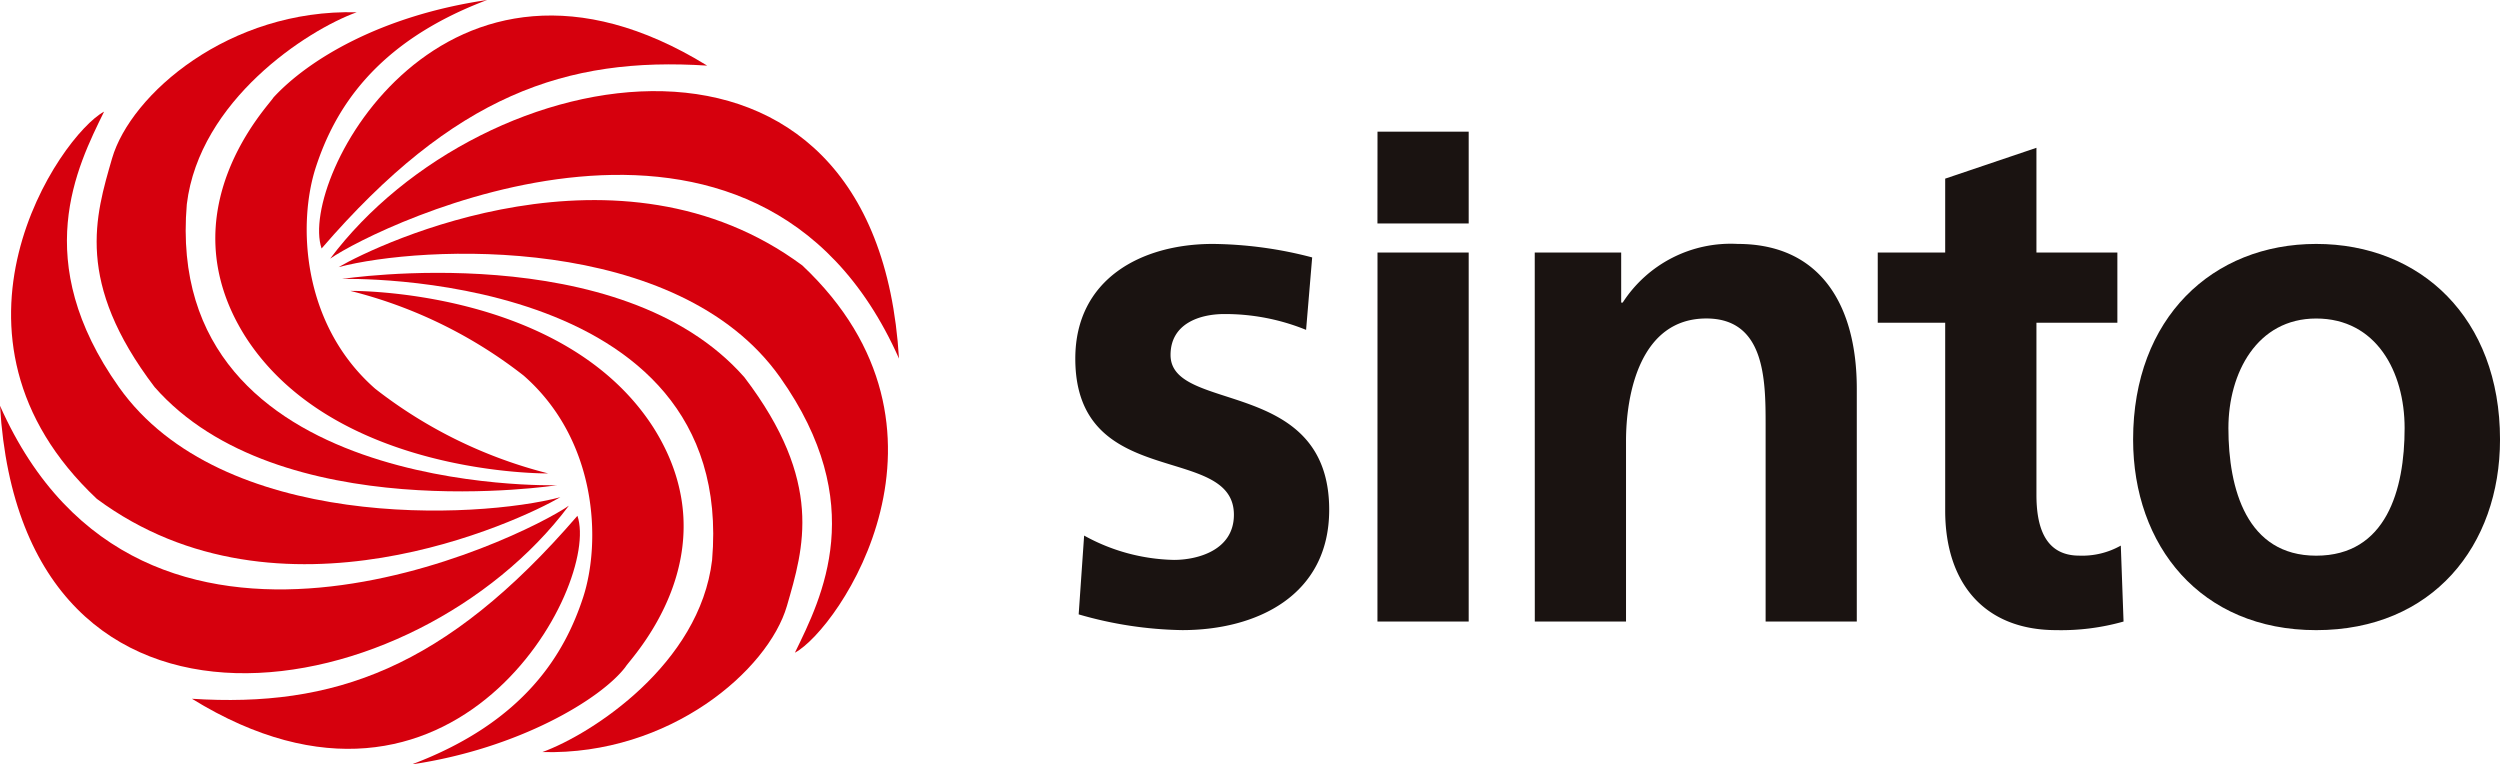
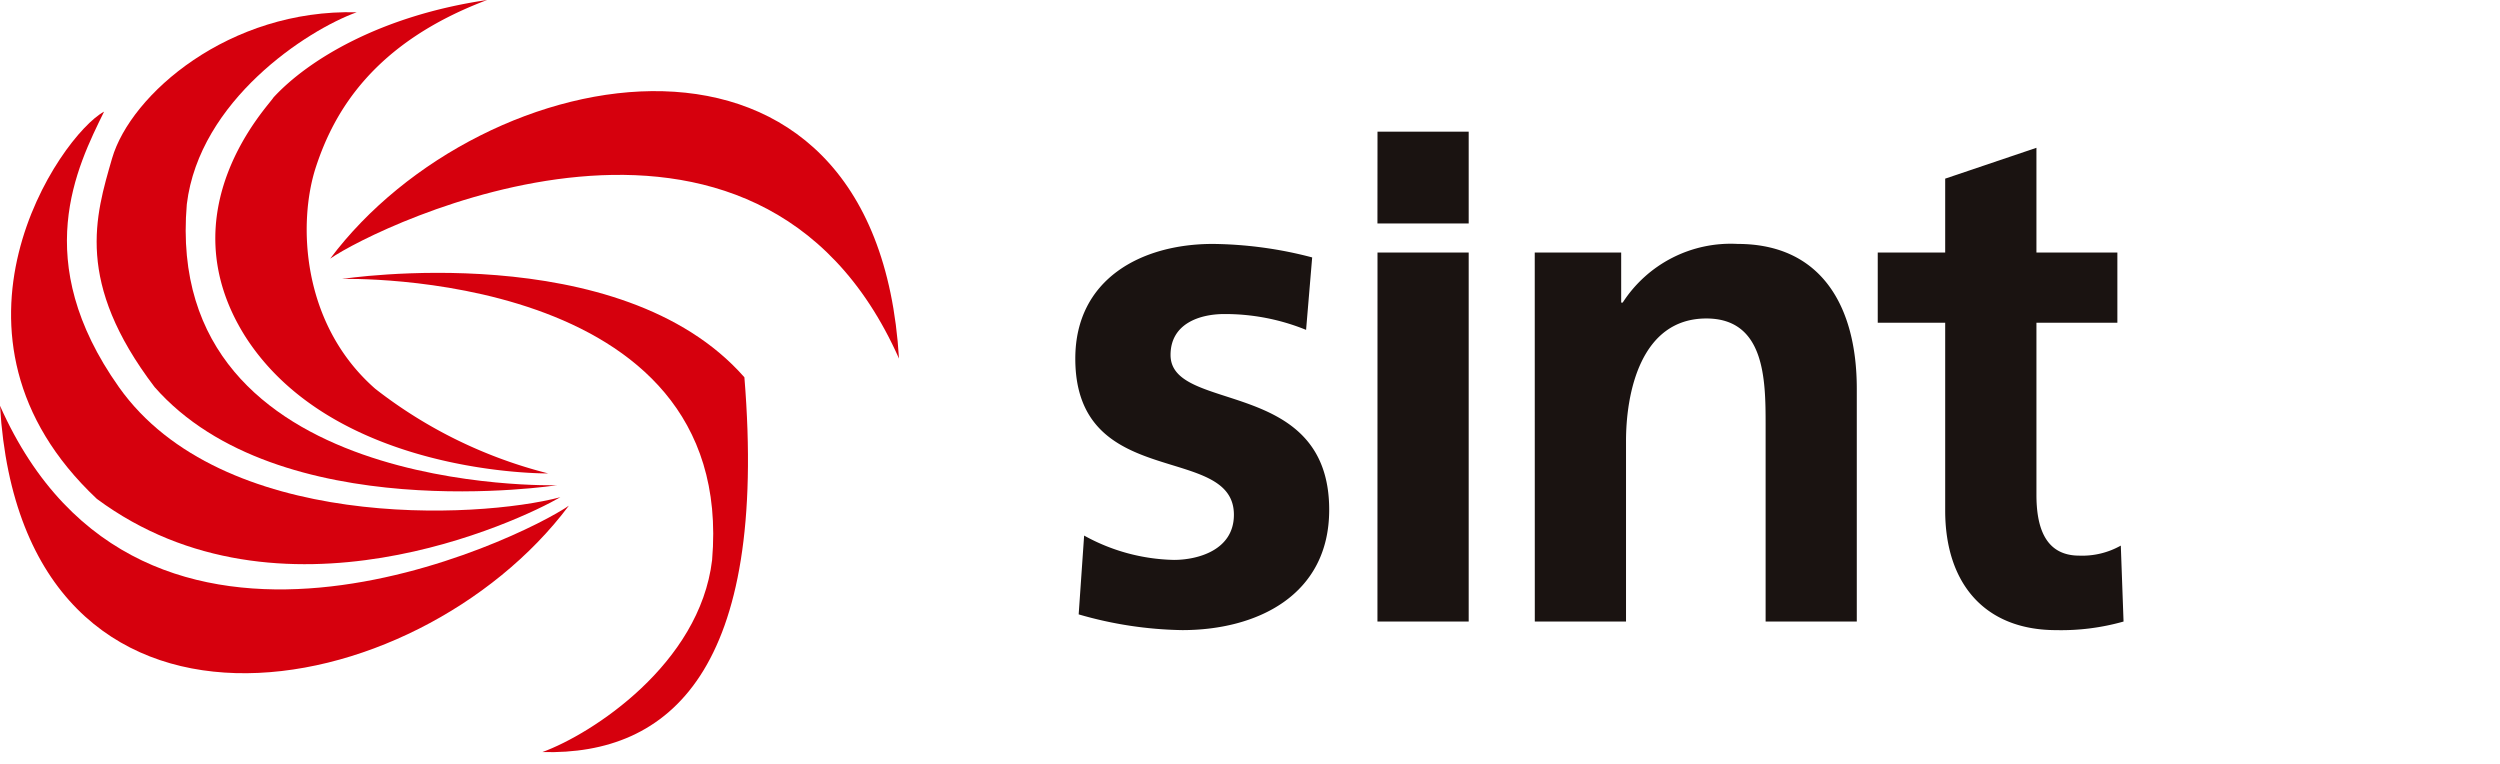
<svg xmlns="http://www.w3.org/2000/svg" id="组_1633" data-name="组 1633" width="166.8" height="51" viewBox="0 0 166.8 51">
  <defs>
    <clipPath id="clip-path">
      <rect id="矩形_968" data-name="矩形 968" width="166.8" height="51" fill="none" />
    </clipPath>
  </defs>
  <g id="组_1632" data-name="组 1632" transform="translate(0 0)" clip-path="url(#clip-path)">
    <path id="路径_349" data-name="路径 349" d="M115.173,28.367a14.325,14.325,0,0,0-5.455-1.056c-1.632,0-3.588.631-3.588,2.73,0,3.925,10.585,1.434,10.585,10.33,0,5.734-4.854,8.028-9.8,8.028A26.044,26.044,0,0,1,100,47.349l.364-5.258a12.874,12.874,0,0,0,5.993,1.624c1.542,0,4-.623,4-3.012,0-4.828-10.582-1.525-10.582-10.418,0-5.307,4.4-7.652,9.174-7.652a26.959,26.959,0,0,1,6.63.9Z" transform="translate(-28.031 -6.358)" fill="#1a1311" />
    <path id="路径_350" data-name="路径 350" d="M127.816,12.218H133.9v6.123h-6.088Zm0,8.063H133.9V44.9h-6.088Z" transform="translate(-35.909 -3.432)" fill="#1a1311" />
    <path id="路径_351" data-name="路径 351" d="M142.406,23.207h5.767V26.55h.1a8.58,8.58,0,0,1,7.672-3.916c5.542,0,7.948,4.106,7.948,9.655V47.828h-6.083V34.682c0-3.01-.05-7.074-3.954-7.074-4.407,0-5.36,5.015-5.36,8.173V47.828h-6.086Z" transform="translate(-40.008 -6.359)" fill="#1a1311" />
    <path id="路径_352" data-name="路径 352" d="M178.733,25.385h-4.5V20.7h4.5V15.771l6.088-2.058V20.7h5.4v4.685h-5.4V36.86c0,2.1.542,4.064,2.86,4.064a5.243,5.243,0,0,0,2.769-.67l.183,5.067a15.257,15.257,0,0,1-4.492.573c-4.771,0-7.408-3.111-7.408-7.976Z" transform="translate(-48.95 -3.852)" fill="#1a1311" />
-     <path id="路径_353" data-name="路径 353" d="M210.142,22.634c6.949,0,12.265,4.925,12.265,13.051,0,7.076-4.5,12.717-12.265,12.717-7.719,0-12.215-5.641-12.215-12.717,0-8.126,5.312-13.051,12.215-13.051m0,20.8c4.68,0,5.9-4.4,5.9-8.51,0-3.782-1.906-7.314-5.9-7.314-3.949,0-5.857,3.631-5.857,7.314,0,4.066,1.226,8.51,5.857,8.51" transform="translate(-55.606 -6.359)" fill="#1a1311" />
-     <path id="路径_354" data-name="路径 354" d="M29.773,16.983C28.184,12.312,38.007-5.988,55.5,4.783c-9.411-.606-16.885,1.957-25.726,12.2" transform="translate(-8.317 -0.405)" fill="#d6000d" />
    <path id="路径_355" data-name="路径 355" d="M30.629,19.639C40.789,6.077,67.072,1.179,68.586,26.3c-9.44-21.278-34.819-8.855-37.957-6.664" transform="translate(-8.605 -2.376)" fill="#d6000d" />
-     <path id="路径_356" data-name="路径 356" d="M31.416,23.039c2.72-1.586,18.731-9.152,30.939-.115,11.595,10.925,2.446,24.26-.494,25.841,1.8-3.689,4.982-9.945-.989-18.377-6.83-9.652-23.9-8.82-29.456-7.349" transform="translate(-8.826 -5.216)" fill="#d6000d" />
-     <path id="路径_357" data-name="路径 357" d="M31.727,25.724s18.583-2.859,26.852,6.561c5.33,7,3.952,11.393,2.838,15.253C60.172,51.825,53.6,57.515,45.1,57.29c3.32-1.208,10.5-5.874,11.324-12.808,1.666-19.509-24.7-18.759-24.7-18.759" transform="translate(-8.913 -7.112)" fill="#d6000d" />
-     <path id="路径_358" data-name="路径 358" d="M32.518,26.992s14.238-.192,20.211,9.113c5.361,8.474-1.625,15.516-1.856,15.97-1.623,2.143-7.133,5.459-14.261,6.508,7.576-2.855,10.221-7.451,11.429-11.14s.975-10.472-3.966-14.8a30.925,30.925,0,0,0-11.558-5.65" transform="translate(-9.136 -7.583)" fill="#d6000d" />
-     <path id="路径_359" data-name="路径 359" d="M43.529,47.859c1.586,4.664-8.237,22.981-25.721,12.209,9.4.6,16.882-1.959,25.721-12.209" transform="translate(-5.003 -13.446)" fill="#d6000d" />
+     <path id="路径_357" data-name="路径 357" d="M31.727,25.724s18.583-2.859,26.852,6.561C60.172,51.825,53.6,57.515,45.1,57.29c3.32-1.208,10.5-5.874,11.324-12.808,1.666-19.509-24.7-18.759-24.7-18.759" transform="translate(-8.913 -7.112)" fill="#d6000d" />
    <path id="路径_360" data-name="路径 360" d="M37.954,44.316C27.8,57.875,1.508,62.77,0,37.648,9.44,58.924,34.818,46.5,37.954,44.316" transform="translate(0 -10.577)" fill="#d6000d" />
    <path id="路径_361" data-name="路径 361" d="M37.678,36.082c-2.717,1.582-18.732,9.151-30.93.111-11.6-10.916-2.456-24.252.484-25.835C5.42,14.053,2.25,20.3,8.219,28.734c6.83,9.655,23.907,8.816,29.459,7.349" transform="translate(-0.288 -2.91)" fill="#d6000d" />
    <path id="路径_362" data-name="路径 362" d="M39.68,32.692S21.1,35.56,12.832,26.141C7.506,19.134,8.884,14.735,9.995,10.89,11.241,6.6,17.821.909,26.313,1.138c-3.323,1.2-10.492,5.878-11.33,12.807-1.663,19.507,24.7,18.747,24.7,18.747" transform="translate(-2.519 -0.318)" fill="#d6000d" />
    <path id="路径_363" data-name="路径 363" d="M42.205,31.587s-14.233.193-20.213-9.115C16.64,14.007,23.629,6.96,23.853,6.51,26.162,4,31,1.043,38.113,0,30.541,2.853,27.9,7.448,26.69,11.143s-.987,10.467,3.964,14.8a31.127,31.127,0,0,0,11.551,5.647" transform="translate(-5.613 0)" fill="#d6000d" />
  </g>
</svg>